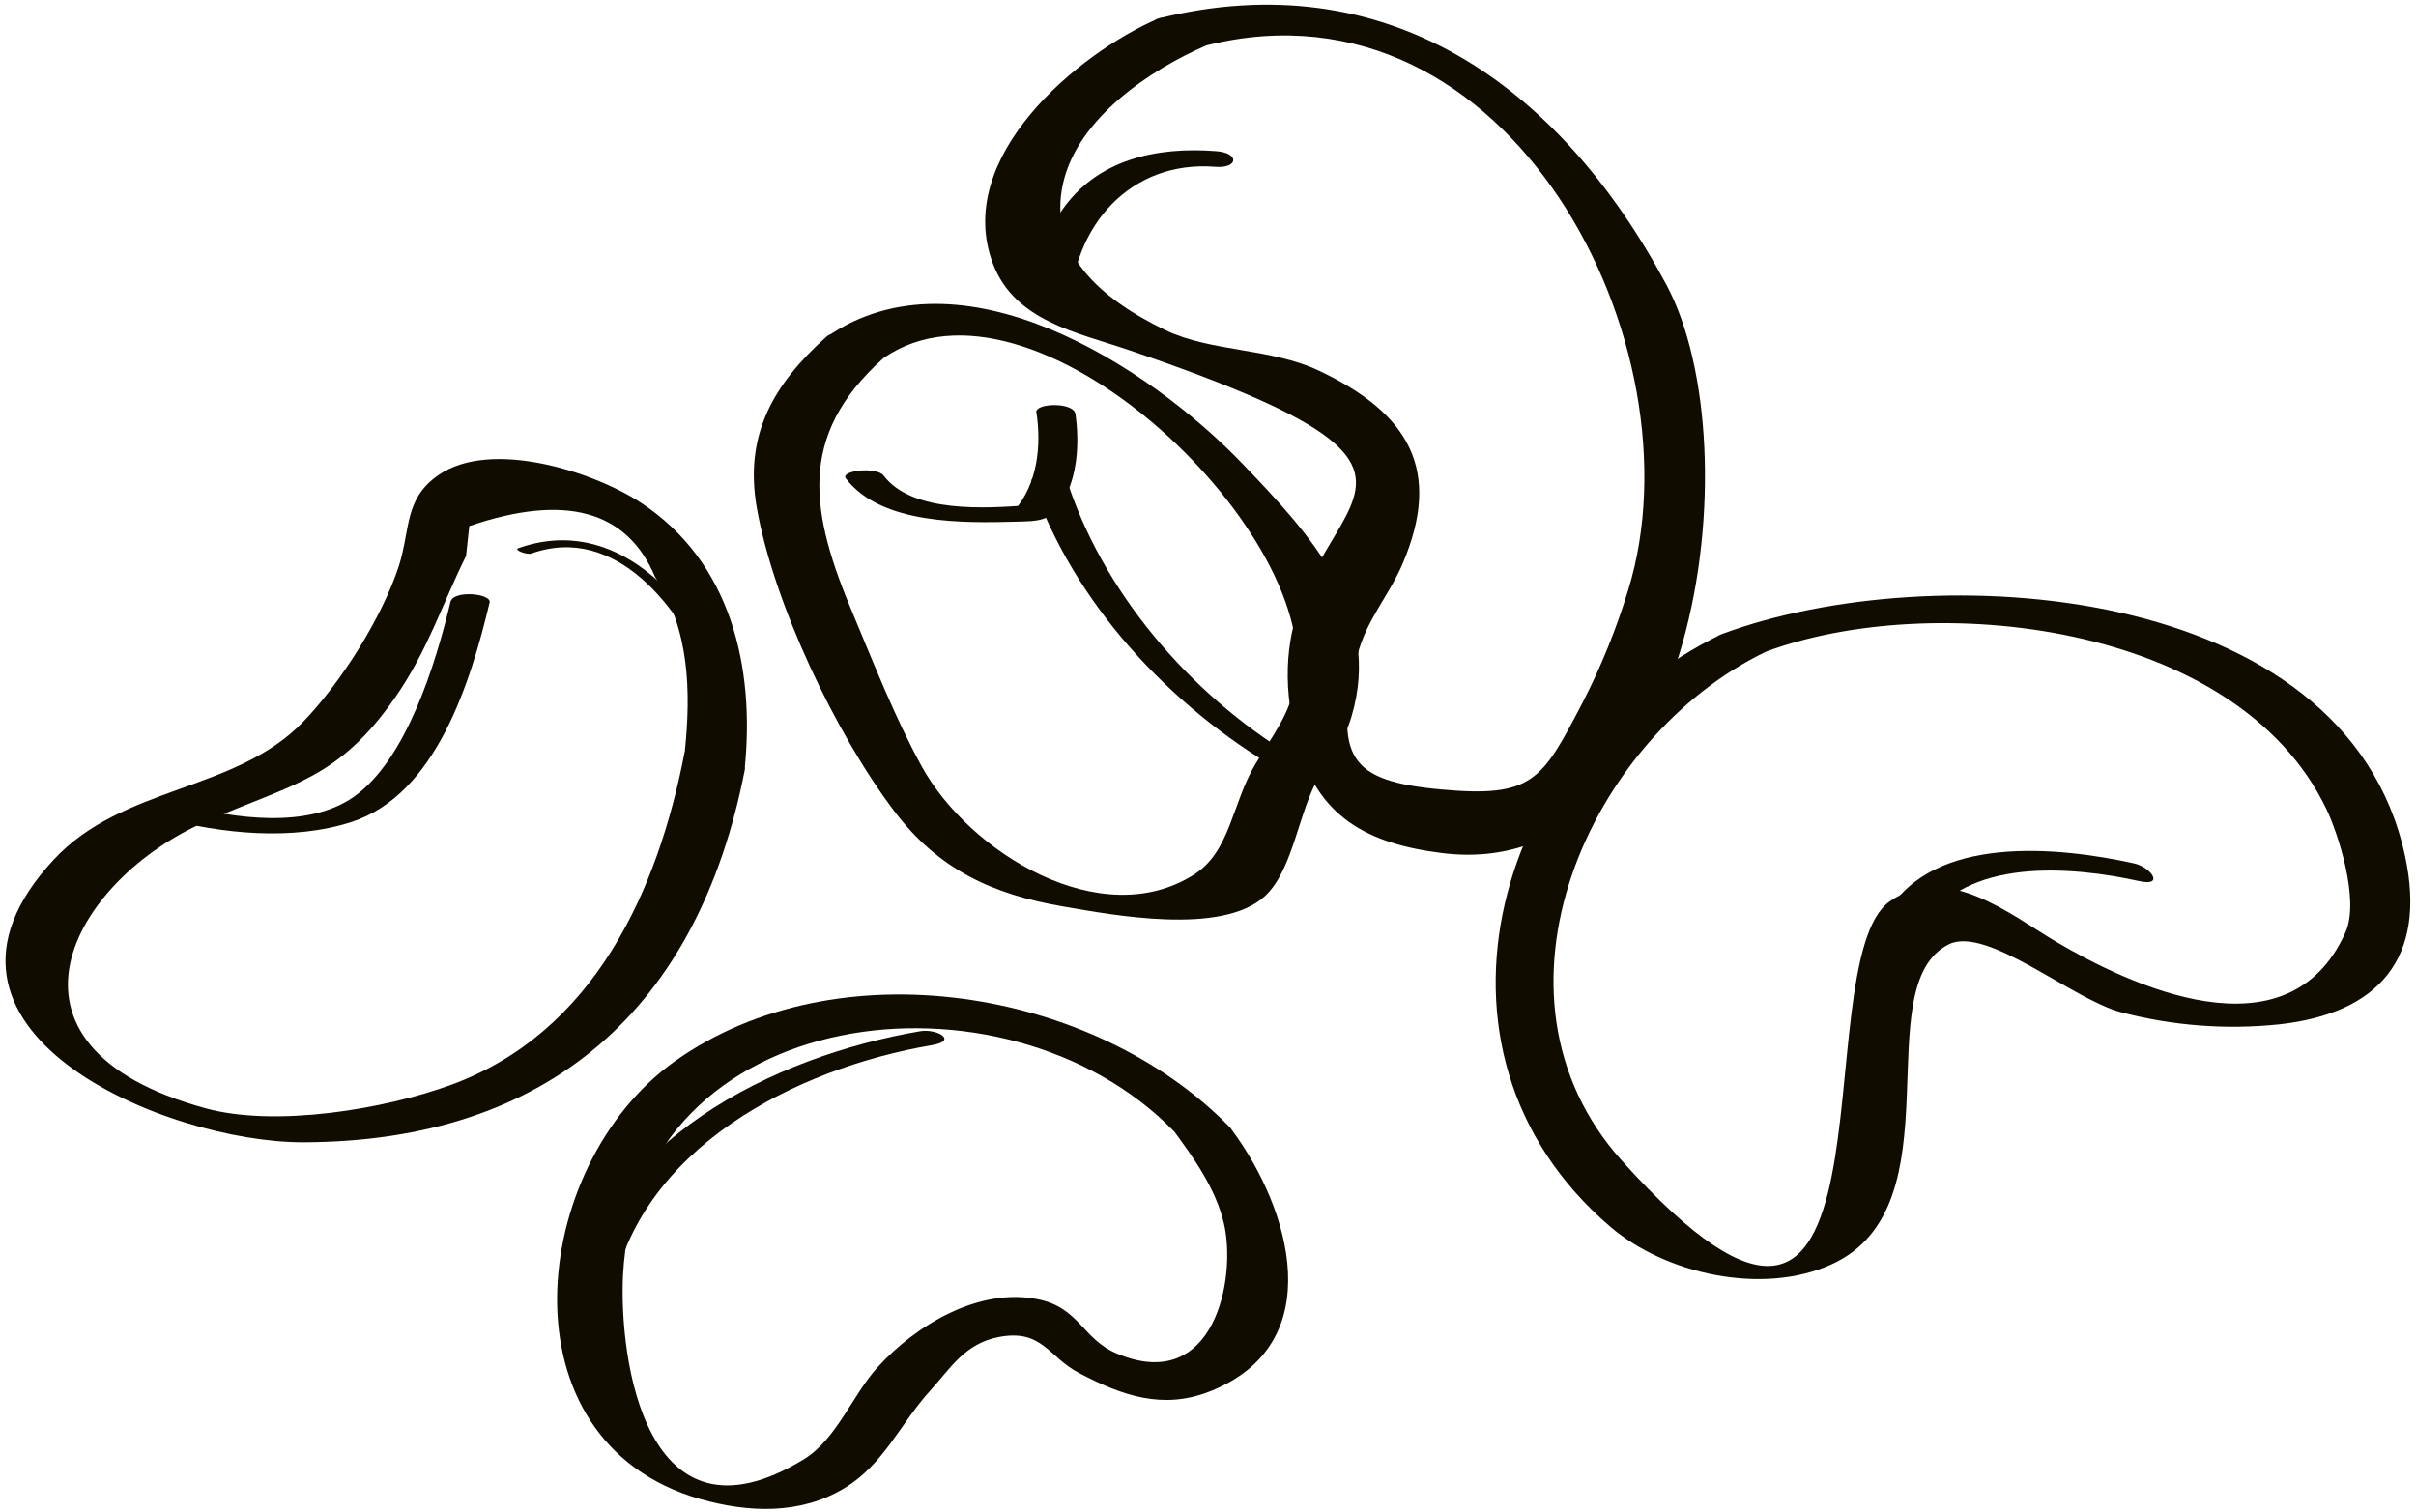
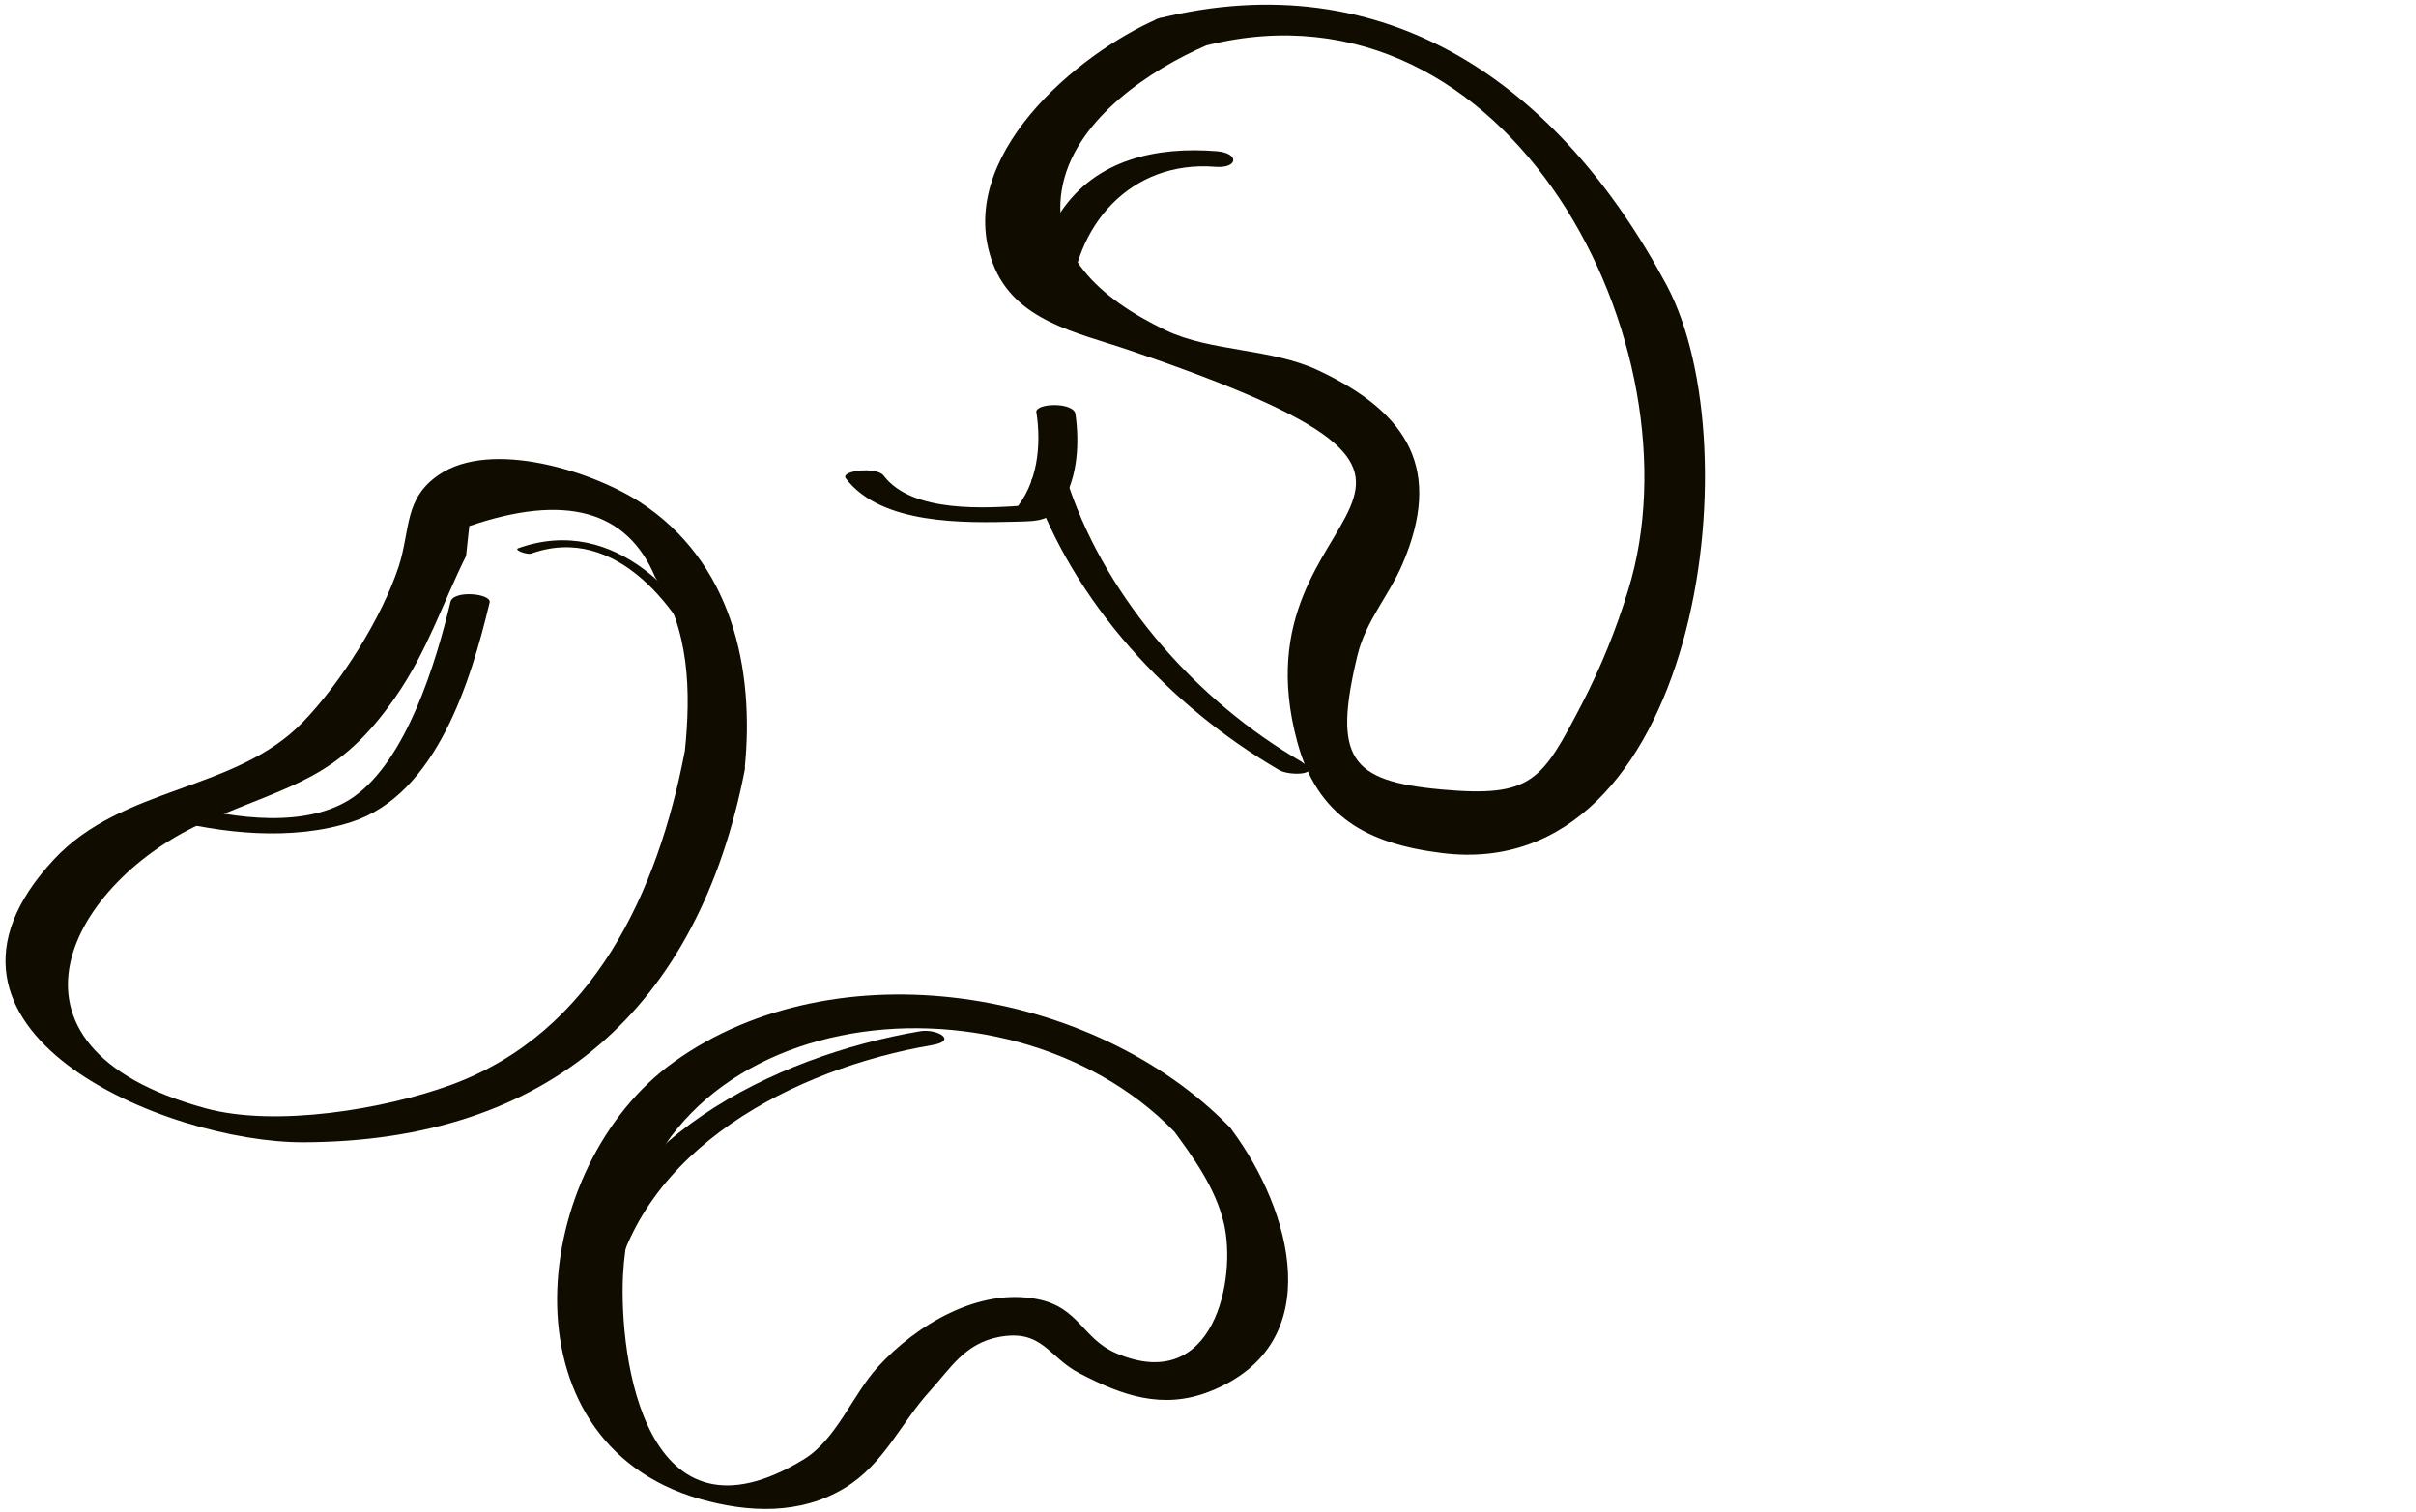
<svg xmlns="http://www.w3.org/2000/svg" width="361px" height="226px" viewBox="0 0 361 226" version="1.1">
  <title>NOIX DE CAJOU</title>
  <desc>Created with Sketch.</desc>
  <g id="Page-1" stroke="none" stroke-width="1" fill="none" fill-rule="evenodd">
    <g id="NOIX-DE-CAJOU" fill="#100C00" fill-rule="nonzero">
-       <path d="M123.51,50.3 C115.58,57.41 111.14,65 113.1,76 C115.62,90.17 124.82,109.6 133.62,121.23 C140.22,129.95 148.26,133.67 158.85,135.48 C166.26,136.75 182.61,139.88 189.04,133.9 C193.25,129.98 194.04,121.18 197.1,116.07 C198.95,113.01 200.85,110.76 201.93,107.14 C206.62,91.51 195.8,79.89 185.7,69.36 C171.65,54.71 143.52,36.49 123.51,50.36 C121.71,51.61 129.67,55.14 132.02,53.51 C154.22,38.16 196.81,78.93 193.65,101.46 C192.92,106.61 190.05,110.05 187.53,114.29 C184.13,120.02 183.81,127.29 178.45,130.69 C164.56,139.58 144.78,127.44 137.68,114.47 C133.75,107.28 130.68,99.47 127.55,91.98 C121.09,76.72 118.93,65.24 132.02,53.51 C133.88,51.78 125.6,48.43 123.51,50.3 Z" id="Path" />
      <path d="M154.87,61.68 C155.61,66.68 155.02,72.29 151.61,76.25 L153.68,75.51 C147.31,75.99 136.32,76.72 132.04,71.09 C130.98,69.69 125.51,70.34 126.38,71.5 C131.67,78.45 144.04,78.17 151.85,77.97 C155.05,77.88 157.09,77.97 158.85,74.87 C161.03,71.1 161.3,66.13 160.69,61.87 C160.42,60.06 154.63,60.22 154.84,61.65 L154.87,61.68 Z" id="Path" />
      <path d="M194.53,113.88 C179,104.88 165.6,89.82 159.78,72.88 C159.22,71.25 153.66,70.5 154.17,72.01 C160.36,90.07 174.73,105.56 191.17,115.11 C192.74,116.02 197.81,115.82 194.55,113.93 L194.53,113.88 Z" id="Path" />
      <path d="M173.1,2.76 C161,8 142.38,23.53 148.36,39.39 C151.6,47.97 160.91,49.68 168.62,52.3 C233.45,74.38 183.72,73.37 193.82,110.82 C196.82,122.05 204.25,126.1 215.48,127.5 C253.48,132.23 262.16,67.19 249.01,42.59 C232.93,12.51 207.01,-5.65 173.1,2.76 C170.01,3.53 177.92,7.39 180.36,6.76 C225.69,-4.49 254.47,51.93 243.29,88.17 C241.511,94.035 239.202,99.725 236.39,105.17 C230.39,116.67 228.99,119.24 215.34,117.99 C201.69,116.74 199.14,113.33 202.82,97.99 C204.07,92.8 207.52,89.06 209.56,84.3 C215.56,70.3 210.56,61.75 197.01,55.37 C189.9,52.02 180.93,52.59 174.2,49.37 C164.34,44.64 156.5,37.67 158.85,27.37 C161.08,17.59 171.95,10.37 180.36,6.74 C183.57,5.39 175.42,1.76 173.1,2.76 Z" id="Path" />
-       <path d="M257.29,94.77 C224.05,110.6 209.57,156.83 240.66,183.39 C248.87,190.39 263.37,193.69 273.72,188.95 C292.72,180.24 278.72,147.41 291.19,141.14 C296.82,138.32 309.57,149.3 316.85,151.27 C324.583,153.317 332.625,153.937 340.58,153.1 C355.37,151.46 362.66,143.27 359.37,127.96 C350.52,86.74 288.47,83.12 257.29,94.77 C252.81,96.44 261.67,98.23 263.91,97.39 C288.21,88.32 334.06,92.69 347.61,120.92 C349.31,124.46 352.61,134.44 350.48,139.31 C341.88,158.63 317.99,147.11 307.24,140.76 C300.46,136.76 290.88,128.81 282.41,134.69 C269.07,143.95 285.89,221.91 242.34,173.48 C220,148.6 237.53,110 263.91,97.39 C268.31,95.3 259.49,93.72 257.29,94.77 Z" id="Path" />
-       <path d="M318.9,129.05 C307.55,126.54 288.9,124.69 282.02,136.41 C281.31,137.62 286.62,139.9 287.56,138.3 C293.56,128.08 309.67,129.48 319.64,131.69 C323.52,132.55 321.36,129.6 318.9,129.05 Z" id="Path" />
      <path d="M159.89,45.93 C160.35,33.77 168.89,23.93 181.58,24.93 C185.01,25.21 185.26,22.88 181.79,22.6 C172.87,21.89 163.79,23.79 158.51,31.67 C155.832,35.773 154.296,40.516 154.06,45.41 C154,47.11 159.83,47.53 159.89,45.92 L159.89,45.93 Z" id="Path" />
      <path d="M183.76,168.48 C163.43,147.59 124.96,141.38 100.76,158.67 C79,174.24 74.54,215.43 104.56,224.03 C111.79,226.1 119.56,226.43 126.19,222.41 C132.14,218.8 134.53,212.73 139.01,207.83 C142.01,204.54 144.12,200.83 149.24,199.83 C155.78,198.6 156.61,202.83 161.32,205.26 C167.59,208.54 173.68,210.76 180.76,207.97 C198.81,200.85 192.76,180.64 184.13,168.97 C182.46,166.68 173.84,166.92 175.07,168.59 C178.26,172.93 181.6,177.47 182.87,182.83 C184.81,191.01 181.47,208.47 166.87,202.3 C161.73,200.13 161.29,195.45 155.09,194.19 C146.25,192.39 136.88,198.04 131.16,204.32 C127.37,208.48 125.02,215.11 120.09,218.12 C96.37,232.58 92.48,202.97 93.09,190.58 C95.2,149.77 150.16,143.12 175.43,169.1 C177.21,170.89 186.18,171 183.76,168.48 Z" id="Path" />
      <path d="M137.49,154.13 C115.55,157.87 89.96,170.52 85.59,194.33 C85.36,195.57 91.05,195.57 91.4,193.68 C95.46,171.61 118.89,159.68 139.29,156.2 C143.22,155.53 139.94,153.71 137.49,154.13 Z" id="Path" />
      <path d="M111.26,115 C112.84,99.78 109.26,83.94 95.66,75.07 C88.57,70.46 73.44,65.61 65.59,70.95 C60.36,74.5 61.35,79.12 59.59,84.62 C57.04,92.4 50.89,102.09 45.29,107.89 C35.18,118.39 18.35,117.38 8.04,128.47 C-15.65,153.96 24.82,170.8 45.37,170.73 C82.04,170.6 104.37,150.68 111.3,115 C111.83,112.25 102.79,109.94 102.3,112.39 C98.3,133.22 88.74,154.3 67.44,162.13 C57.44,165.8 41.17,168.51 30.72,165.65 C-3.35,156.32 10.84,131.49 30.72,122.8 C43.81,117.08 50.53,116.5 59.06,104.22 C63.88,97.29 66.06,90.31 69.64,83.09 C69.81,81.6 69.97,80.09 70.12,78.63 C84.44,73.73 93.697,76.27 97.89,86.25 C103.04,94.1 103.26,103.32 102.32,112.39 C102,115.26 111,117.27 111.26,115 Z" id="Path" />
      <path d="M108.29,101.64 C103.29,89.27 91.85,76.8 77.44,81.94 C76.7,82.21 78.77,82.94 79.36,82.74 C92.09,78.19 101.8,91.02 106.03,101.52 C106.28,102.15 108.54,102.26 108.29,101.64 L108.29,101.64 Z" id="Path" />
      <path d="M24.31,122.26 C33.14,124.61 43.7,125.71 52.53,122.85 C65.2,118.75 70.34,101.85 73.16,90.05 C73.48,88.72 67.75,88.14 67.31,89.96 C65.16,98.96 60.78,113.56 52.81,119.13 C45.95,123.92 34.92,122.32 27.29,120.28 C25.55,119.82 20.67,121.28 24.29,122.28 L24.31,122.26 Z" id="Path" />
    </g>
  </g>
</svg>